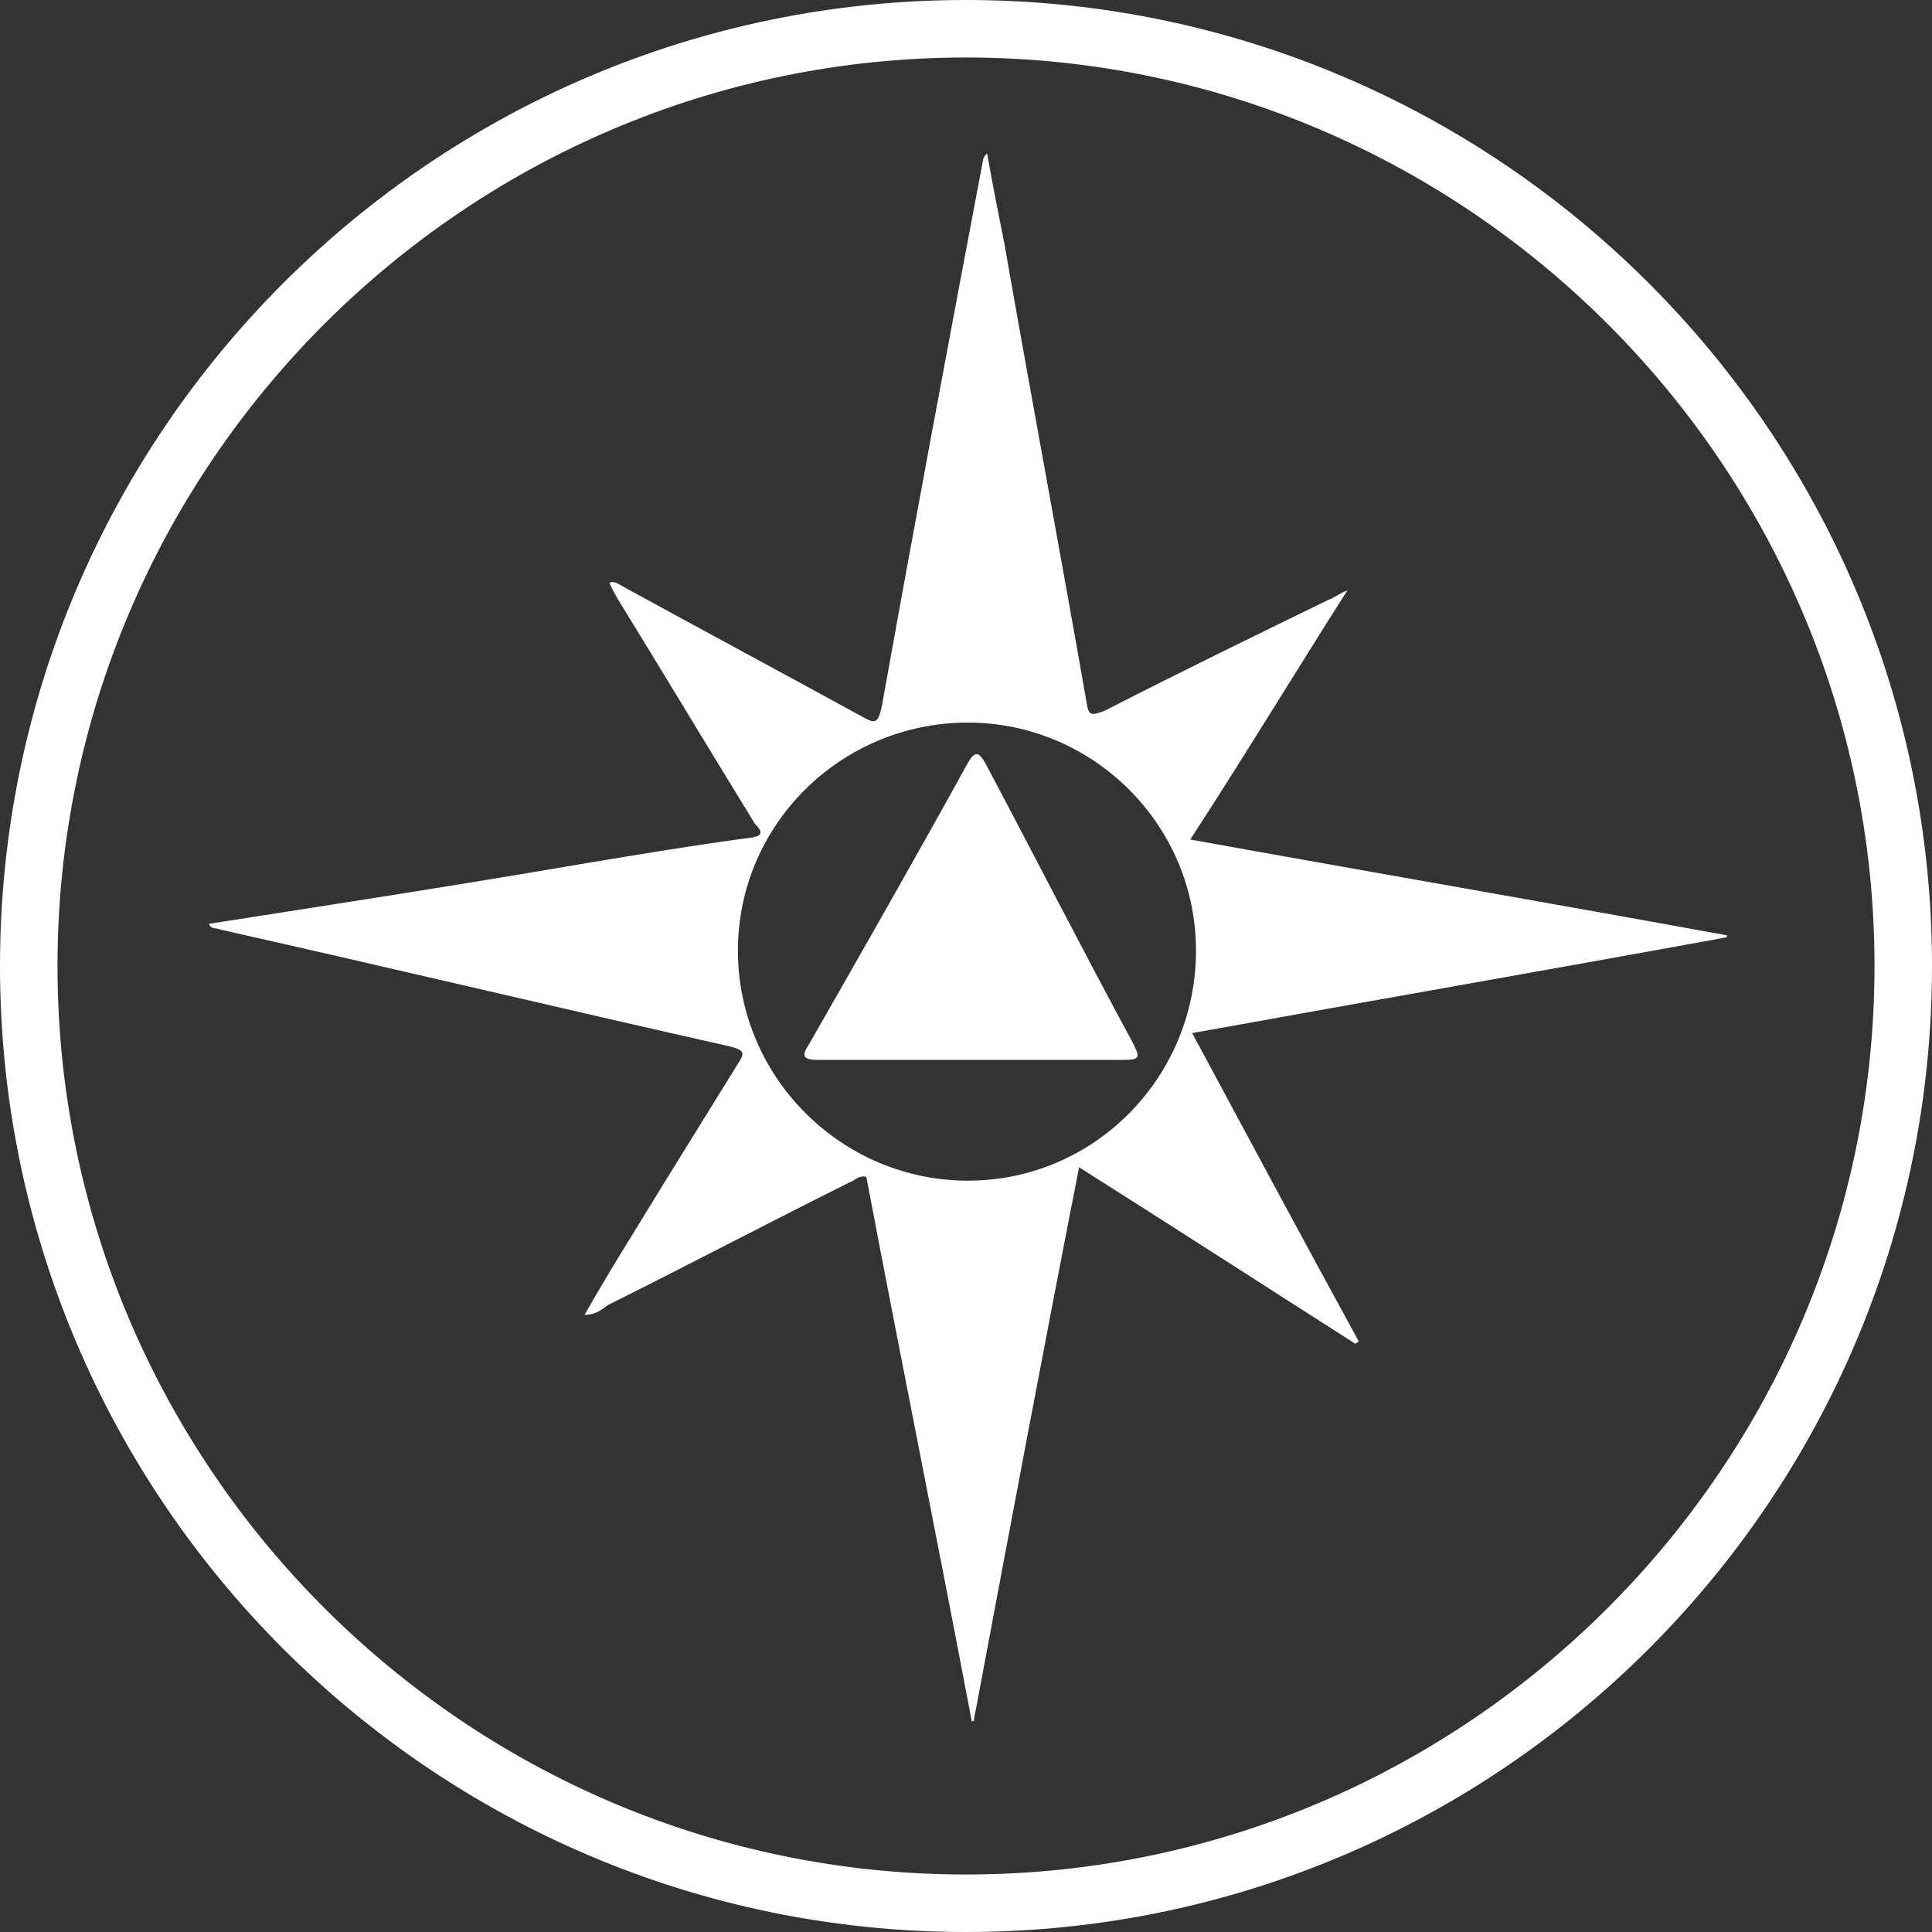
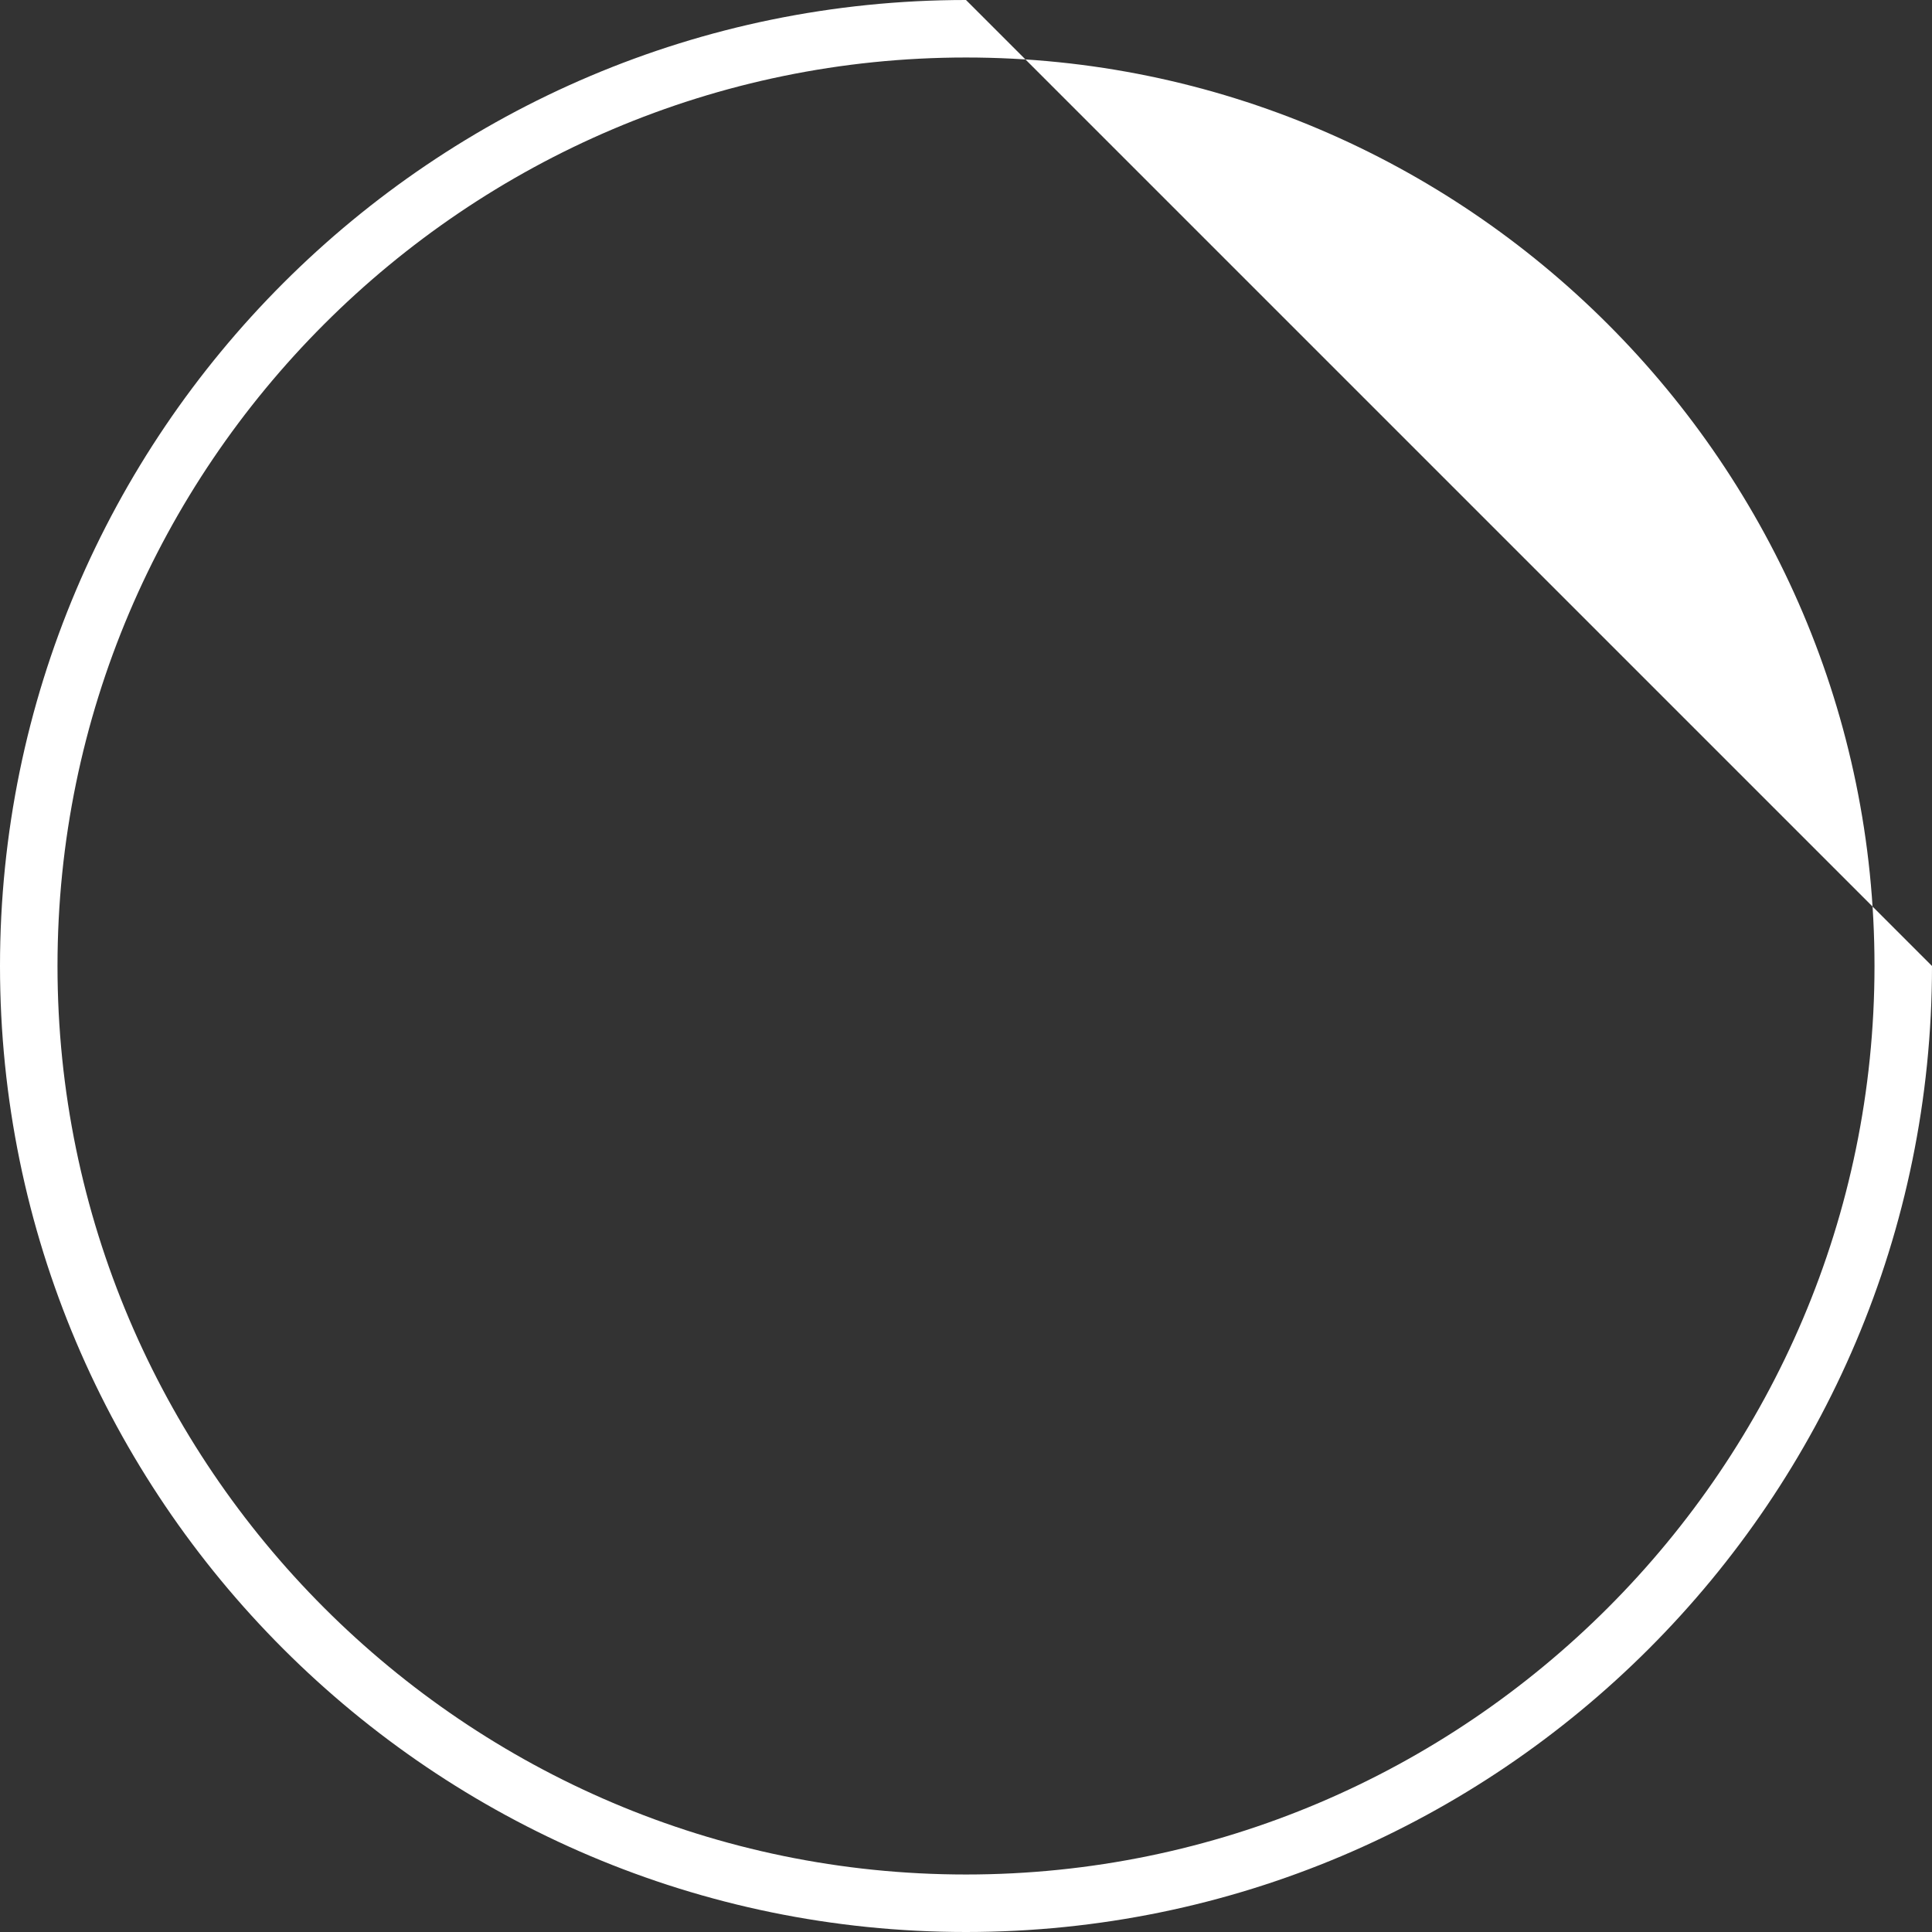
<svg xmlns="http://www.w3.org/2000/svg" version="1.1" id="Layer_1" x="0px" y="0px" viewBox="0 0 100.8 100.8" style="enable-background:new 0 0 100.8 100.8;" xml:space="preserve">
  <rect x="0" y="0" width="100.8" height="100.8" fill="#333333" stroke="none" />
  <style type="text/css">
	.st0{fill:#FFFFFF;}
</style>
  <g>
-     <path class="st0" d="M50.4,3c26.1,0,47.4,21.3,47.4,47.4S76.5,97.8,50.4,97.8S3,76.5,3,50.4S24.3,3,50.4,3 M50.4,0   C22.6,0,0,22.6,0,50.4s22.6,50.4,50.4,50.4s50.4-22.6,50.4-50.4S78.2,0,50.4,0L50.4,0z" />
+     <path class="st0" d="M50.4,3c26.1,0,47.4,21.3,47.4,47.4S76.5,97.8,50.4,97.8S3,76.5,3,50.4S24.3,3,50.4,3 M50.4,0   C22.6,0,0,22.6,0,50.4s22.6,50.4,50.4,50.4s50.4-22.6,50.4-50.4L50.4,0z" />
  </g>
  <g>
-     <path class="st0" d="M30.5,68.6c1.3-2.3,2.7-4.5,4.1-6.8c1.3-2.1,2.6-4.2,3.9-6.3c0.4-0.6,0.3-0.7-0.4-0.9   c-8.9-2-17.7-4.1-26.6-6.1c-0.2-0.1-0.5,0-0.6-0.3c6.4-1,12.9-2,19.3-3.1c3-0.5,6-1,9-1.4c0.8-0.1,0.4-0.5,0.2-0.7   c-2.4-3.9-4.8-7.9-7.2-11.8c-0.1-0.2-0.3-0.5-0.4-0.8c0.3-0.1,0.5,0.1,0.7,0.2c4.2,2.3,8.3,4.5,12.5,6.8c0.7,0.4,0.8,0.3,1-0.5   c1.7-9.5,3.5-19.1,5.3-28.6c0,0,0-0.1,0.2-0.3c0.3,1.7,0.6,3.2,0.9,4.7c1.4,8,2.9,16,4.3,24c0.1,0.7,0.3,0.6,0.9,0.4   c3.9-2,7.8-3.9,11.7-5.8c0.3-0.1,0.5-0.3,1-0.5c-2.8,4.4-5.4,8.7-8.2,13c9.4,1.7,18.7,3.3,28,5c0,0,0,0.1,0,0.1   c-9.3,1.7-18.5,3.3-27.9,5c2.9,5.4,5.8,10.8,8.7,16.1c-0.1,0-0.1,0.1-0.2,0.1c-4.7-3-9.5-6.1-14.4-9.2c-1.9,9.7-3.7,19.3-5.5,28.9   c0,0-0.1,0-0.1,0c-1.8-9.5-3.7-18.9-5.5-28.4c-0.4-0.1-0.6,0.2-0.9,0.3c-4.2,2.1-8.4,4.3-12.6,6.4C31.2,68.5,30.9,68.6,30.5,68.6   C30.6,68.7,30.6,68.7,30.5,68.6z M50.5,37.7c-6.6,0-12,5.3-12,11.9c0,6.6,5.4,12,12,12c6.6,0,11.9-5.4,11.9-12   C62.4,43,57,37.7,50.5,37.7z" />
-     <path class="st0" d="M50.6,55.3c-2.6,0-5.3,0-7.9,0c-0.8,0-0.9-0.2-0.5-0.8c2.8-4.9,5.6-9.8,8.3-14.7c0.4-0.7,0.6-0.5,0.9,0   c2.6,4.9,5.1,9.8,7.7,14.6c0.4,0.8,0.4,0.9-0.6,0.9C55.9,55.3,53.2,55.3,50.6,55.3z" />
-   </g>
+     </g>
</svg>